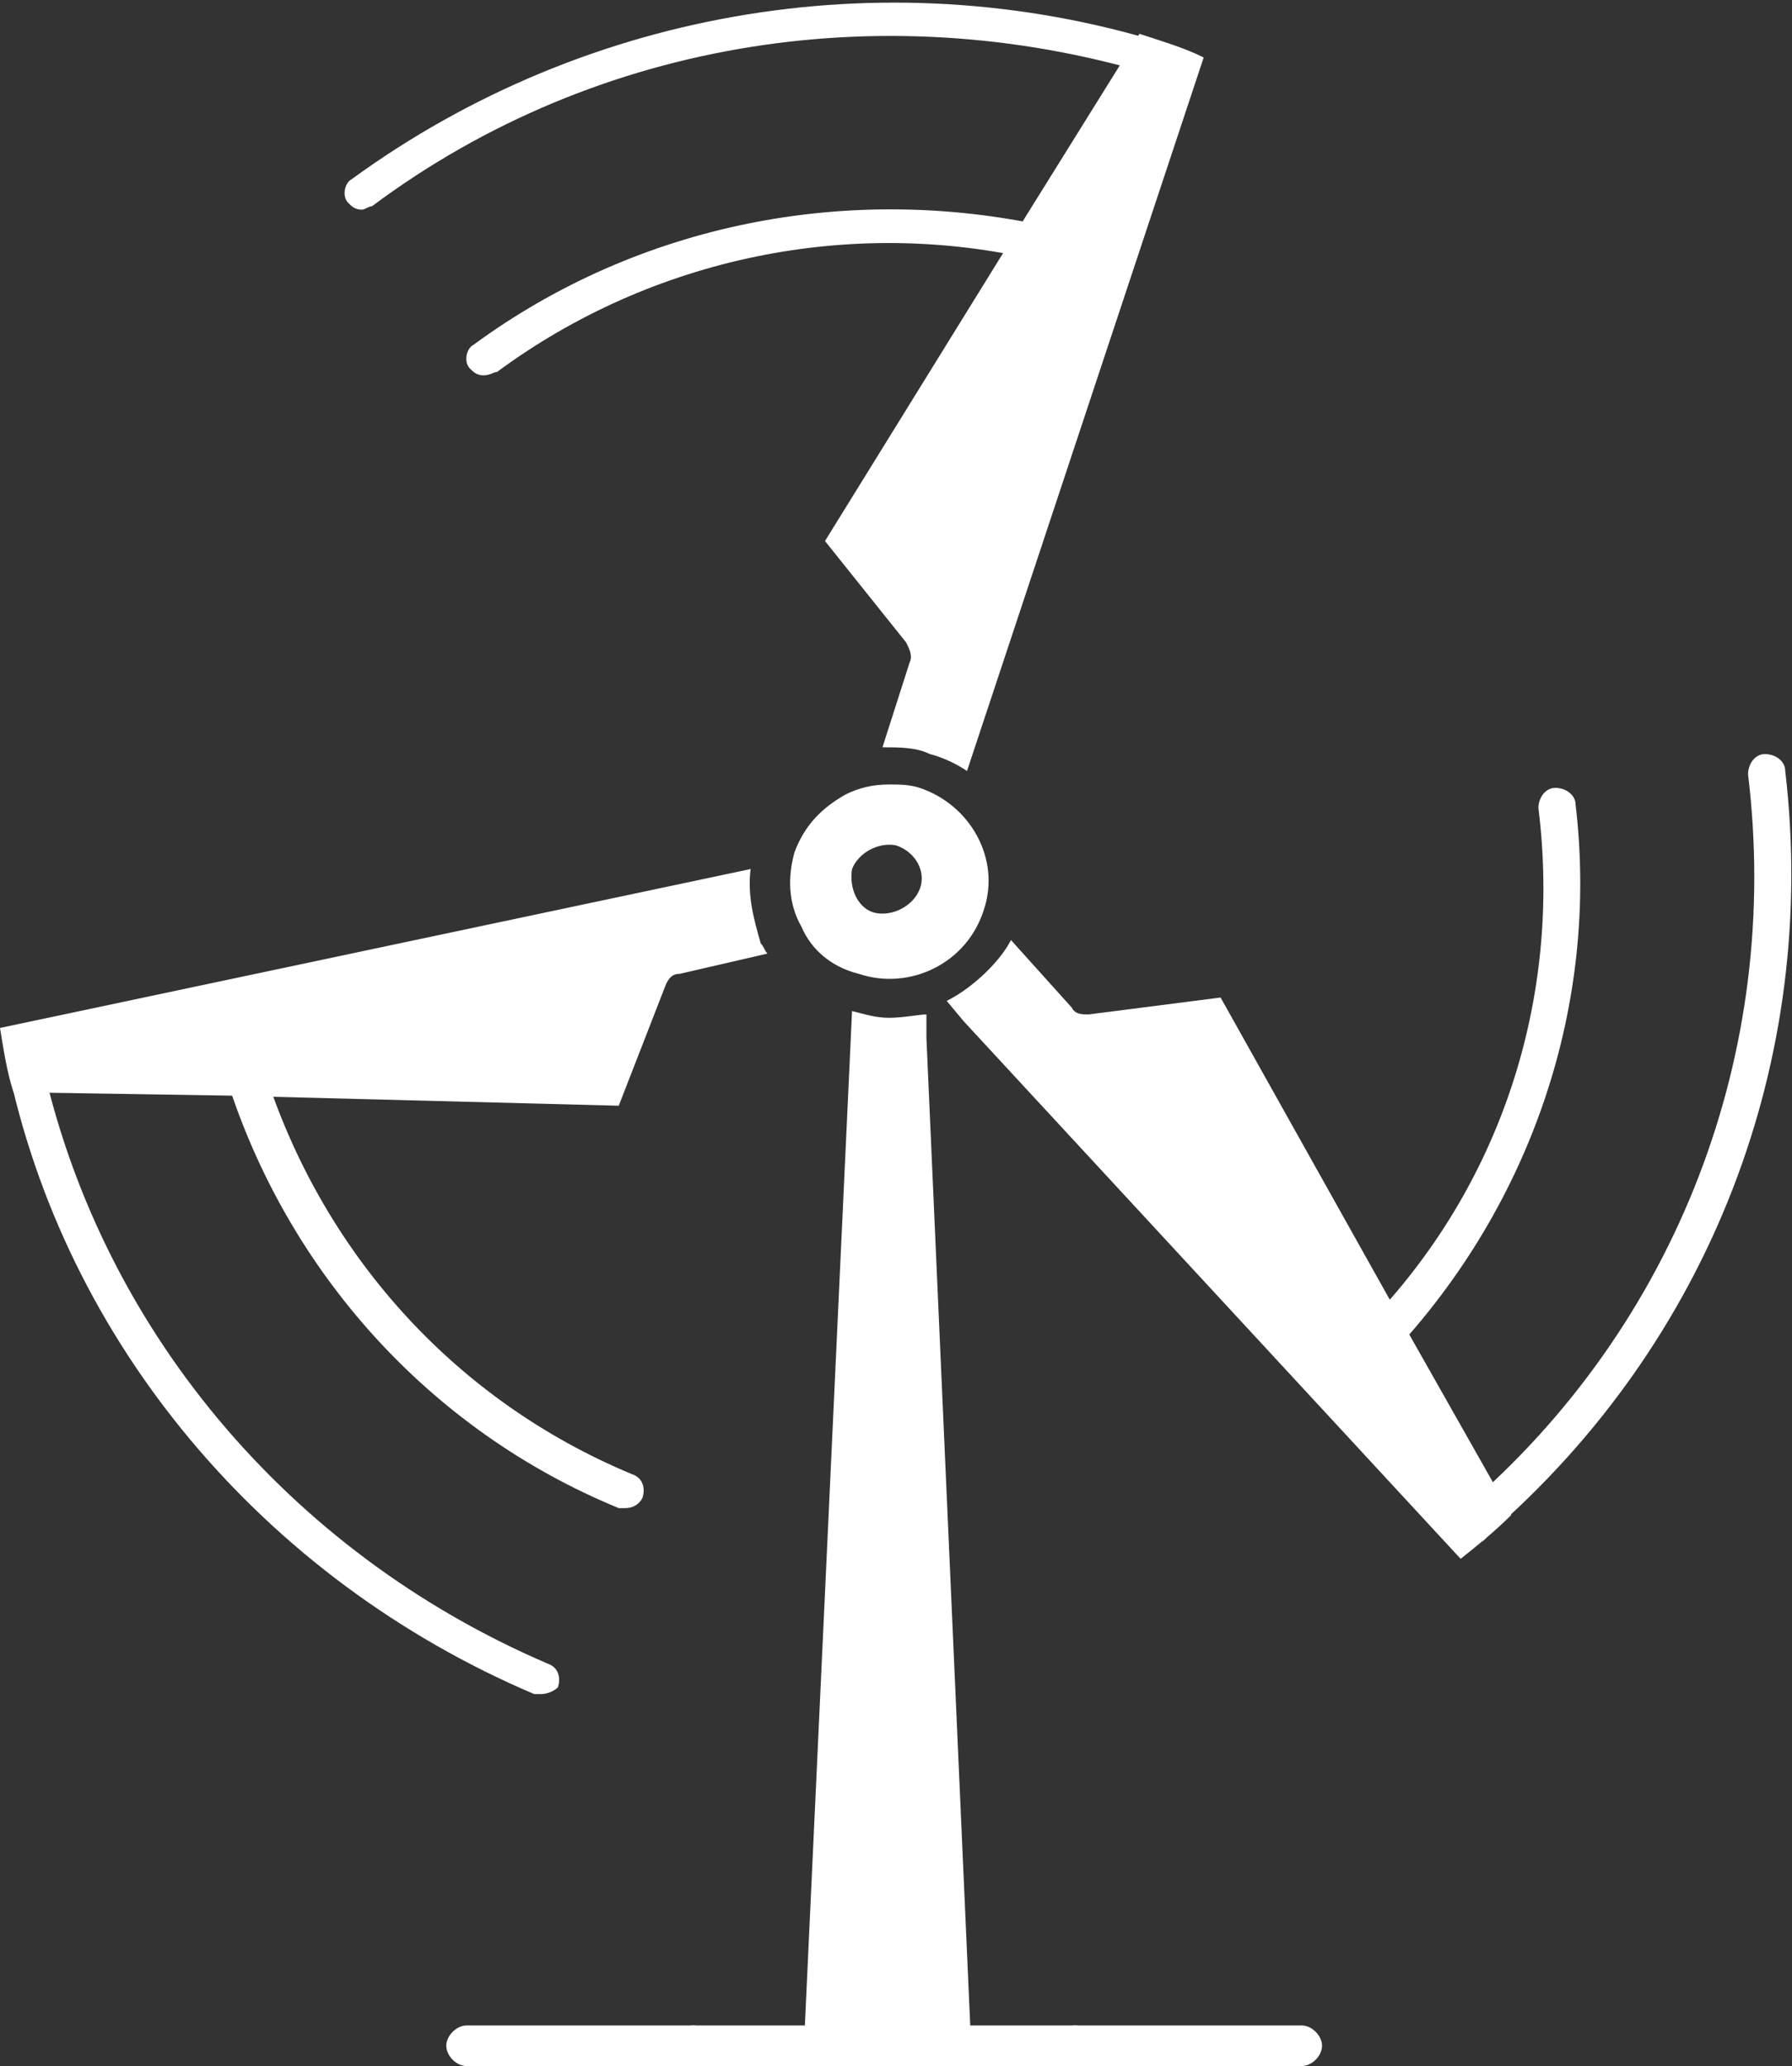
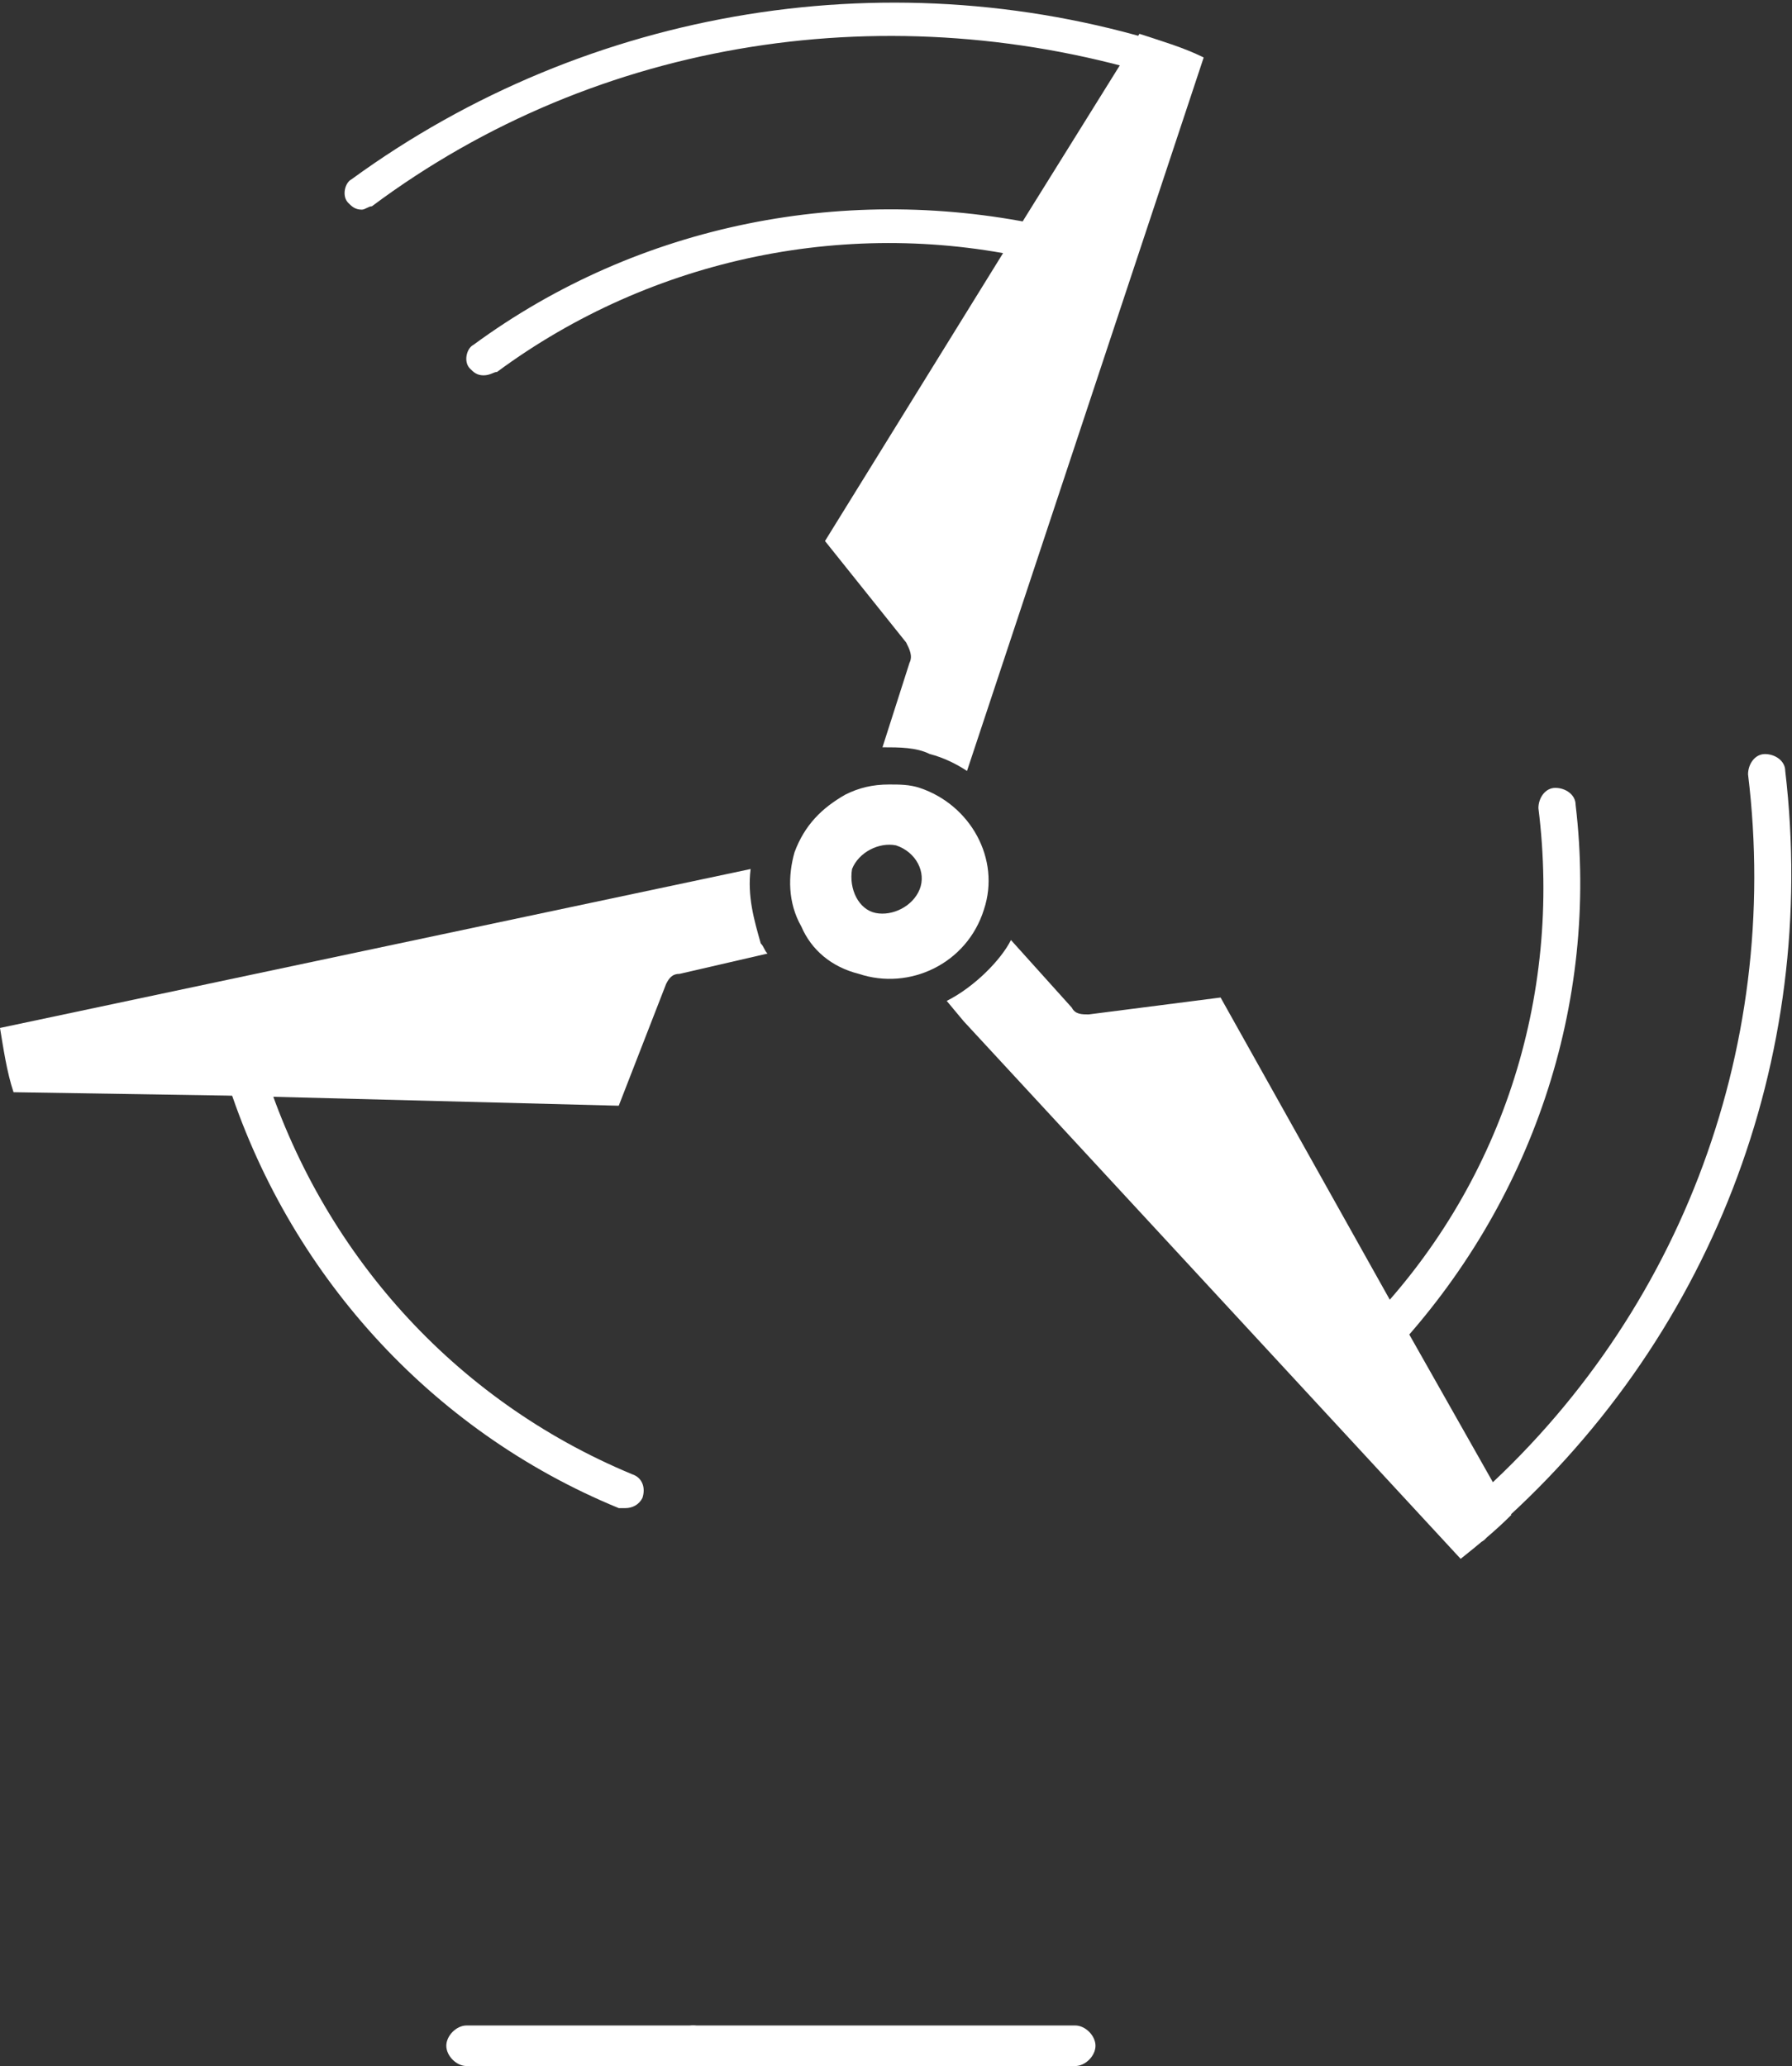
<svg xmlns="http://www.w3.org/2000/svg" version="1.1" id="Capa_1" x="0px" y="0px" viewBox="0 0 53 61.1" style="enable-background:new 0 0 53 61.1;" xml:space="preserve">
  <rect x="0" y="0" width="53" height="61.1" fill="#333333" stroke="none" />
  <style type="text/css">
	.st0{fill:#FFFFFF;}
</style>
  <g>
-     <path class="st0" d="M16,50.1c-0.1,0-0.1,0-0.2,0c-8-3.4-13.9-10.4-15.6-18.7c-0.1-0.3,0.1-0.6,0.4-0.6c0.3-0.1,0.6,0.1,0.6,0.4   c1.7,8,7.3,14.7,15,18c0.3,0.1,0.4,0.4,0.3,0.7C16.4,50,16.2,50.1,16,50.1" />
    <path class="st0" d="M18.5,44.6c-0.1,0-0.1,0-0.2,0c-5.6-2.3-9.8-7-11.6-12.7c-0.1-0.3,0.1-0.6,0.4-0.7c0.3-0.1,0.6,0.1,0.7,0.4   c1.7,5.4,5.6,9.8,10.9,12c0.3,0.1,0.4,0.4,0.3,0.7C18.9,44.5,18.7,44.6,18.5,44.6" />
    <path class="st0" d="M43.7,45.6c-0.2,0-0.3-0.1-0.4-0.2c-0.2-0.2-0.2-0.6,0-0.8c6.3-5.4,9.4-13.5,8.4-21.7c0-0.3,0.2-0.6,0.5-0.6   c0.3,0,0.6,0.2,0.6,0.5c1,8.5-2.2,16.9-8.8,22.6C43.9,45.6,43.8,45.6,43.7,45.6" />
    <path class="st0" d="M40.8,40.1c-0.1,0-0.3,0-0.4-0.1c-0.2-0.2-0.2-0.5,0-0.8c4-4.1,5.8-9.7,5.1-15.3c0-0.3,0.2-0.6,0.5-0.6   c0.3,0,0.6,0.2,0.6,0.5c0.7,5.9-1.3,11.8-5.4,16.2C41.1,40,40.9,40.1,40.8,40.1" />
    <path class="st0" d="M10.7,6.2c-0.2,0-0.3-0.1-0.4-0.2c-0.2-0.2-0.1-0.6,0.1-0.7c7-5.1,16.1-6.6,24.4-3.9C35,1.4,35.2,1.7,35.1,2   c-0.1,0.3-0.4,0.4-0.7,0.3C26.4-0.2,17.7,1.1,11,6.1C10.9,6.1,10.8,6.2,10.7,6.2" />
    <path class="st0" d="M14.3,11.1c-0.2,0-0.3-0.1-0.4-0.2c-0.2-0.2-0.1-0.6,0.1-0.7c4.9-3.6,11.1-4.8,17-3.5c0.3,0.1,0.5,0.4,0.4,0.6   c-0.1,0.3-0.4,0.5-0.7,0.4C25.2,6.4,19.3,7.6,14.7,11C14.6,11,14.5,11.1,14.3,11.1" />
    <path class="st0" d="M26.9,19.6l-0.8,2.5c0.5,0,1,0,1.4,0.2c0.4,0.1,0.8,0.3,1.1,0.5l7-21.1C35,1.4,34.3,1.2,33.7,1l-3.3,5.3   c0,0,0,0,0,0l-6,9.7l2.4,3C26.9,19.2,27,19.4,26.9,19.6" />
    <path class="st0" d="M25.2,25.7c0.2-0.5,0.8-0.8,1.3-0.7c0.6,0.2,0.9,0.8,0.7,1.3c-0.2,0.5-0.8,0.8-1.3,0.7   C25.4,26.9,25.1,26.3,25.2,25.7 M25.4,28.8c1.5,0.5,3.2-0.3,3.7-1.9c0.5-1.5-0.4-3.1-1.9-3.6c-0.3-0.1-0.6-0.1-0.9-0.1   c-0.5,0-0.9,0.1-1.3,0.3c-0.7,0.4-1.2,0.9-1.5,1.7c-0.2,0.7-0.2,1.5,0.2,2.2C24,28.1,24.6,28.6,25.4,28.8" />
    <path class="st0" d="M22.2,25.7L0,30.4c0.1,0.6,0.2,1.3,0.4,1.9l6.3,0.1l11.6,0.3l1.4-3.6c0.1-0.2,0.2-0.3,0.4-0.3l2.6-0.6   c-0.1-0.1-0.1-0.2-0.2-0.3C22.3,27.2,22.1,26.5,22.2,25.7" />
    <path class="st0" d="M41.7,39.5l-5.6-10L32.2,30c-0.2,0-0.4,0-0.5-0.2l-1.8-2c-0.3,0.6-1.1,1.4-1.9,1.8l0.5,0.6l14.7,15.9   c0.5-0.4,1-0.8,1.5-1.3L41.7,39.5C41.7,39.5,41.7,39.5,41.7,39.5" />
-     <path class="st0" d="M27.4,30c-0.2,0-0.7,0.1-1.1,0.1c-0.4,0-0.7-0.1-1.1-0.2L23.8,60h4.9l-1.3-29.3L27.4,30z" />
-     <path class="st0" d="M38.5,61.1h-6.7c-0.3,0-0.6-0.3-0.6-0.6s0.3-0.6,0.6-0.6h6.7c0.3,0,0.6,0.3,0.6,0.6S38.8,61.1,38.5,61.1" />
    <path class="st0" d="M31.8,61.1H20.5c-0.3,0-0.6-0.3-0.6-0.6s0.3-0.6,0.6-0.6h11.3c0.3,0,0.6,0.3,0.6,0.6S32.1,61.1,31.8,61.1" />
    <path class="st0" d="M20.5,61.1h-6.7c-0.3,0-0.6-0.3-0.6-0.6s0.3-0.6,0.6-0.6h6.7c0.3,0,0.6,0.3,0.6,0.6S20.8,61.1,20.5,61.1" />
  </g>
</svg>